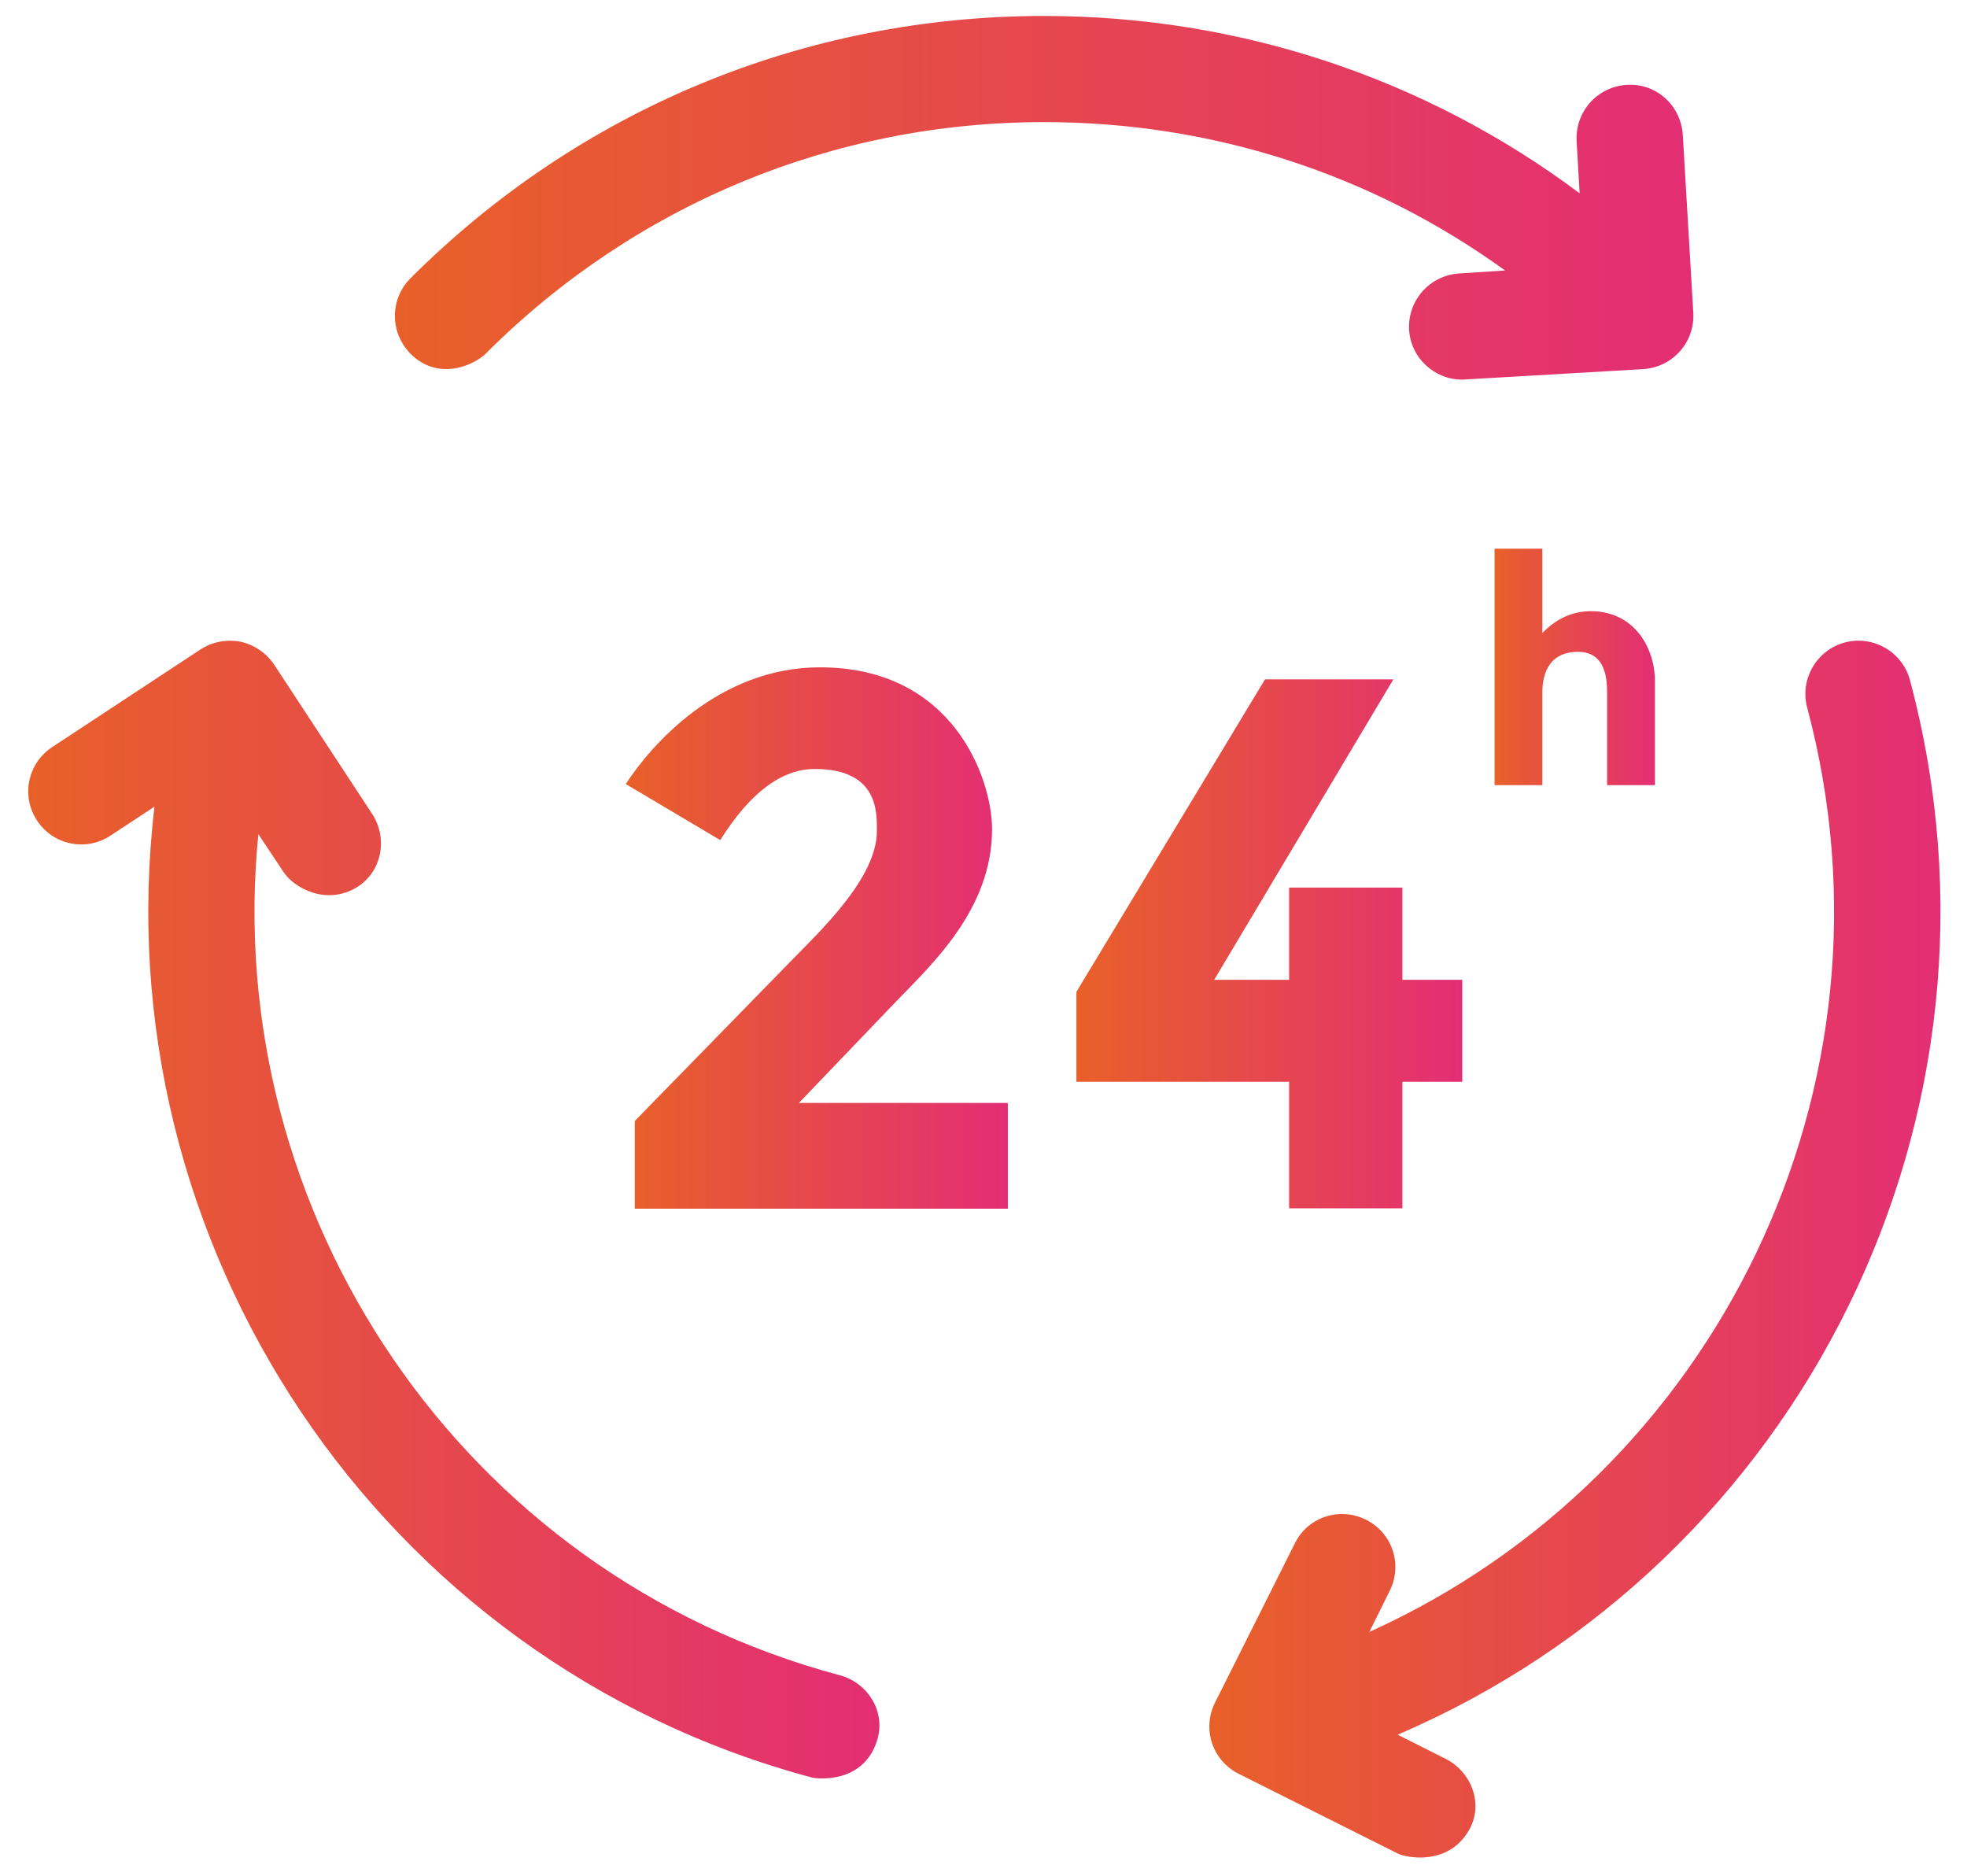
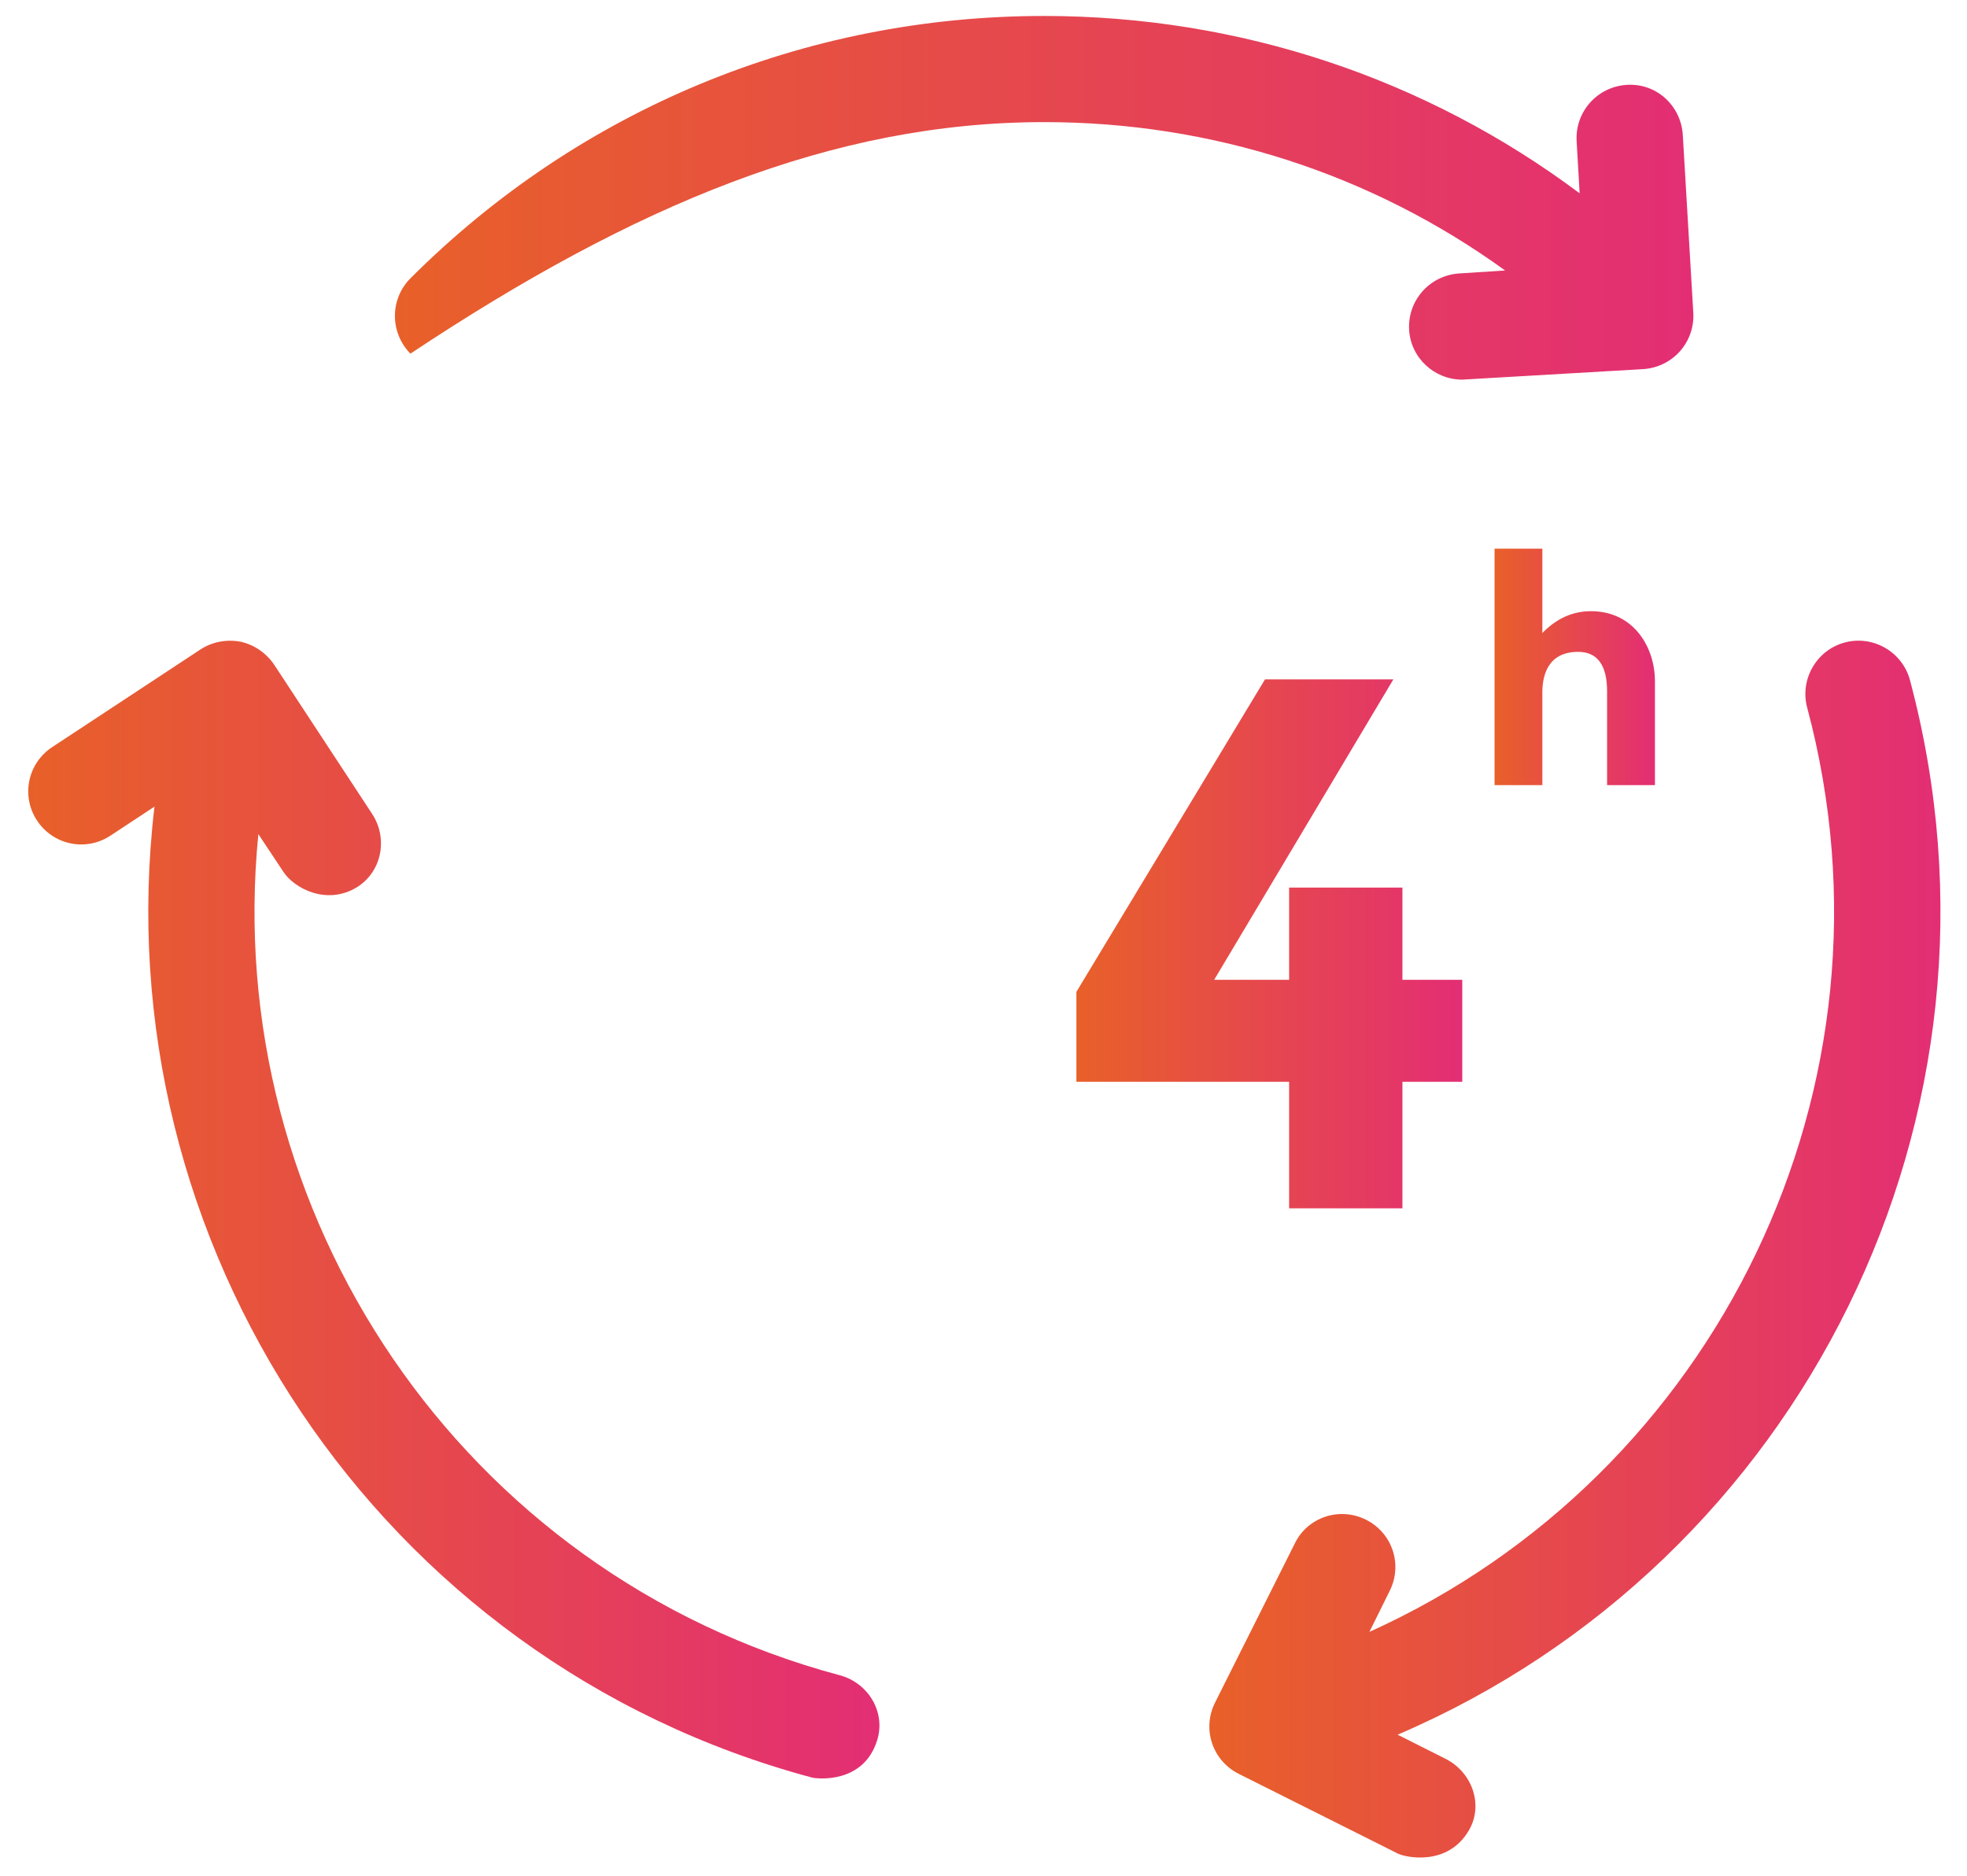
<svg xmlns="http://www.w3.org/2000/svg" width="43" height="41" viewBox="0 0 43 41" fill="none">
-   <path d="M37.017 6.841L36.787 2.949C36.746 2.307 36.211 1.813 35.561 1.855C34.919 1.896 34.433 2.439 34.466 3.081L34.532 4.225C31.175 1.715 27.101 0.349 22.822 0.349C17.588 0.349 12.667 2.389 8.972 6.084C8.52 6.537 8.52 7.269 8.972 7.73C9.598 8.356 10.388 7.961 10.618 7.73C13.877 4.471 18.214 2.669 22.83 2.669C26.5 2.669 29.99 3.805 32.903 5.912L31.899 5.977C31.257 6.019 30.771 6.562 30.804 7.204C30.837 7.821 31.356 8.298 31.965 8.298C31.989 8.298 35.923 8.068 35.923 8.068C36.565 8.026 37.05 7.483 37.017 6.841Z" fill="url(#paint0_linear_1777_20232)" />
+   <path d="M37.017 6.841L36.787 2.949C36.746 2.307 36.211 1.813 35.561 1.855C34.919 1.896 34.433 2.439 34.466 3.081L34.532 4.225C31.175 1.715 27.101 0.349 22.822 0.349C17.588 0.349 12.667 2.389 8.972 6.084C8.52 6.537 8.52 7.269 8.972 7.73C13.877 4.471 18.214 2.669 22.83 2.669C26.5 2.669 29.99 3.805 32.903 5.912L31.899 5.977C31.257 6.019 30.771 6.562 30.804 7.204C30.837 7.821 31.356 8.298 31.965 8.298C31.989 8.298 35.923 8.068 35.923 8.068C36.565 8.026 37.05 7.483 37.017 6.841Z" fill="url(#paint0_linear_1777_20232)" />
  <path d="M18.354 36.616C10.076 34.402 4.825 26.494 5.648 18.232L6.2 19.063C6.422 19.401 7.13 19.804 7.804 19.392C8.348 19.055 8.487 18.323 8.134 17.788L5.994 14.529C5.821 14.274 5.558 14.093 5.262 14.027C4.957 13.969 4.644 14.027 4.389 14.191L1.139 16.331C0.604 16.685 0.456 17.401 0.81 17.936C1.163 18.471 1.879 18.619 2.414 18.265L3.377 17.631C2.25 27.144 8.249 36.312 17.754 38.854C17.852 38.879 18.881 39.002 19.177 38.032C19.366 37.422 18.98 36.781 18.354 36.616Z" fill="url(#paint1_linear_1777_20232)" />
  <path d="M41.753 14.866C41.588 14.248 40.946 13.878 40.329 14.043C39.712 14.207 39.341 14.849 39.506 15.466C41.72 23.745 37.506 32.254 29.936 35.669L30.38 34.772C30.668 34.196 30.437 33.505 29.861 33.217C29.285 32.929 28.586 33.159 28.306 33.735L26.561 37.216C26.273 37.792 26.504 38.483 27.08 38.772L30.561 40.516C30.726 40.598 31.655 40.804 32.116 39.998C32.437 39.438 32.174 38.73 31.598 38.442L30.553 37.916C39.358 34.147 44.295 24.379 41.753 14.866Z" fill="url(#paint2_linear_1777_20232)" />
-   <path d="M17.465 24.107L19.555 21.926C20.37 21.079 21.687 19.877 21.687 18.125C21.687 17.03 20.847 14.586 17.926 14.586C15.704 14.586 14.223 16.298 13.68 17.137L15.745 18.363C16.395 17.326 17.087 16.808 17.811 16.808C19.218 16.808 19.169 17.779 19.169 18.166C19.169 19.186 17.951 20.33 17.268 21.029L13.877 24.502V26.419H22.032V24.107H17.465Z" fill="url(#paint3_linear_1777_20232)" />
  <path d="M30.658 21.416V19.4H28.181V21.416H26.543L30.46 14.849H27.654L23.531 21.679V23.646H28.181V26.411H30.658V23.646H31.966V21.416H30.658Z" fill="url(#paint4_linear_1777_20232)" />
  <path d="M34.779 13.359C34.383 13.359 34.03 13.515 33.717 13.836V11.993H32.672V17.161H33.717V15.136C33.717 14.84 33.791 14.248 34.499 14.248C34.918 14.248 35.132 14.536 35.132 15.112V17.161H36.178V14.89C36.178 14.149 35.717 13.359 34.779 13.359Z" fill="url(#paint5_linear_1777_20232)" />
  <defs>
    <linearGradient id="paint0_linear_1777_20232" x1="37.019" y1="4.323" x2="8.633" y2="4.323" gradientUnits="userSpaceOnUse">
      <stop stop-color="#E32E74" />
      <stop offset="1" stop-color="#E86029" />
    </linearGradient>
    <linearGradient id="paint1_linear_1777_20232" x1="19.225" y1="26.439" x2="0.617" y2="26.439" gradientUnits="userSpaceOnUse">
      <stop stop-color="#E32E74" />
      <stop offset="1" stop-color="#E86029" />
    </linearGradient>
    <linearGradient id="paint2_linear_1777_20232" x1="42.42" y1="27.302" x2="26.438" y2="27.302" gradientUnits="userSpaceOnUse">
      <stop stop-color="#E32E74" />
      <stop offset="1" stop-color="#E86029" />
    </linearGradient>
    <linearGradient id="paint3_linear_1777_20232" x1="22.032" y1="20.503" x2="13.68" y2="20.503" gradientUnits="userSpaceOnUse">
      <stop stop-color="#E32E74" />
      <stop offset="1" stop-color="#E86029" />
    </linearGradient>
    <linearGradient id="paint4_linear_1777_20232" x1="31.966" y1="20.63" x2="23.531" y2="20.63" gradientUnits="userSpaceOnUse">
      <stop stop-color="#E32E74" />
      <stop offset="1" stop-color="#E86029" />
    </linearGradient>
    <linearGradient id="paint5_linear_1777_20232" x1="36.178" y1="14.577" x2="32.672" y2="14.577" gradientUnits="userSpaceOnUse">
      <stop stop-color="#E32E74" />
      <stop offset="1" stop-color="#E86029" />
    </linearGradient>
  </defs>
</svg>